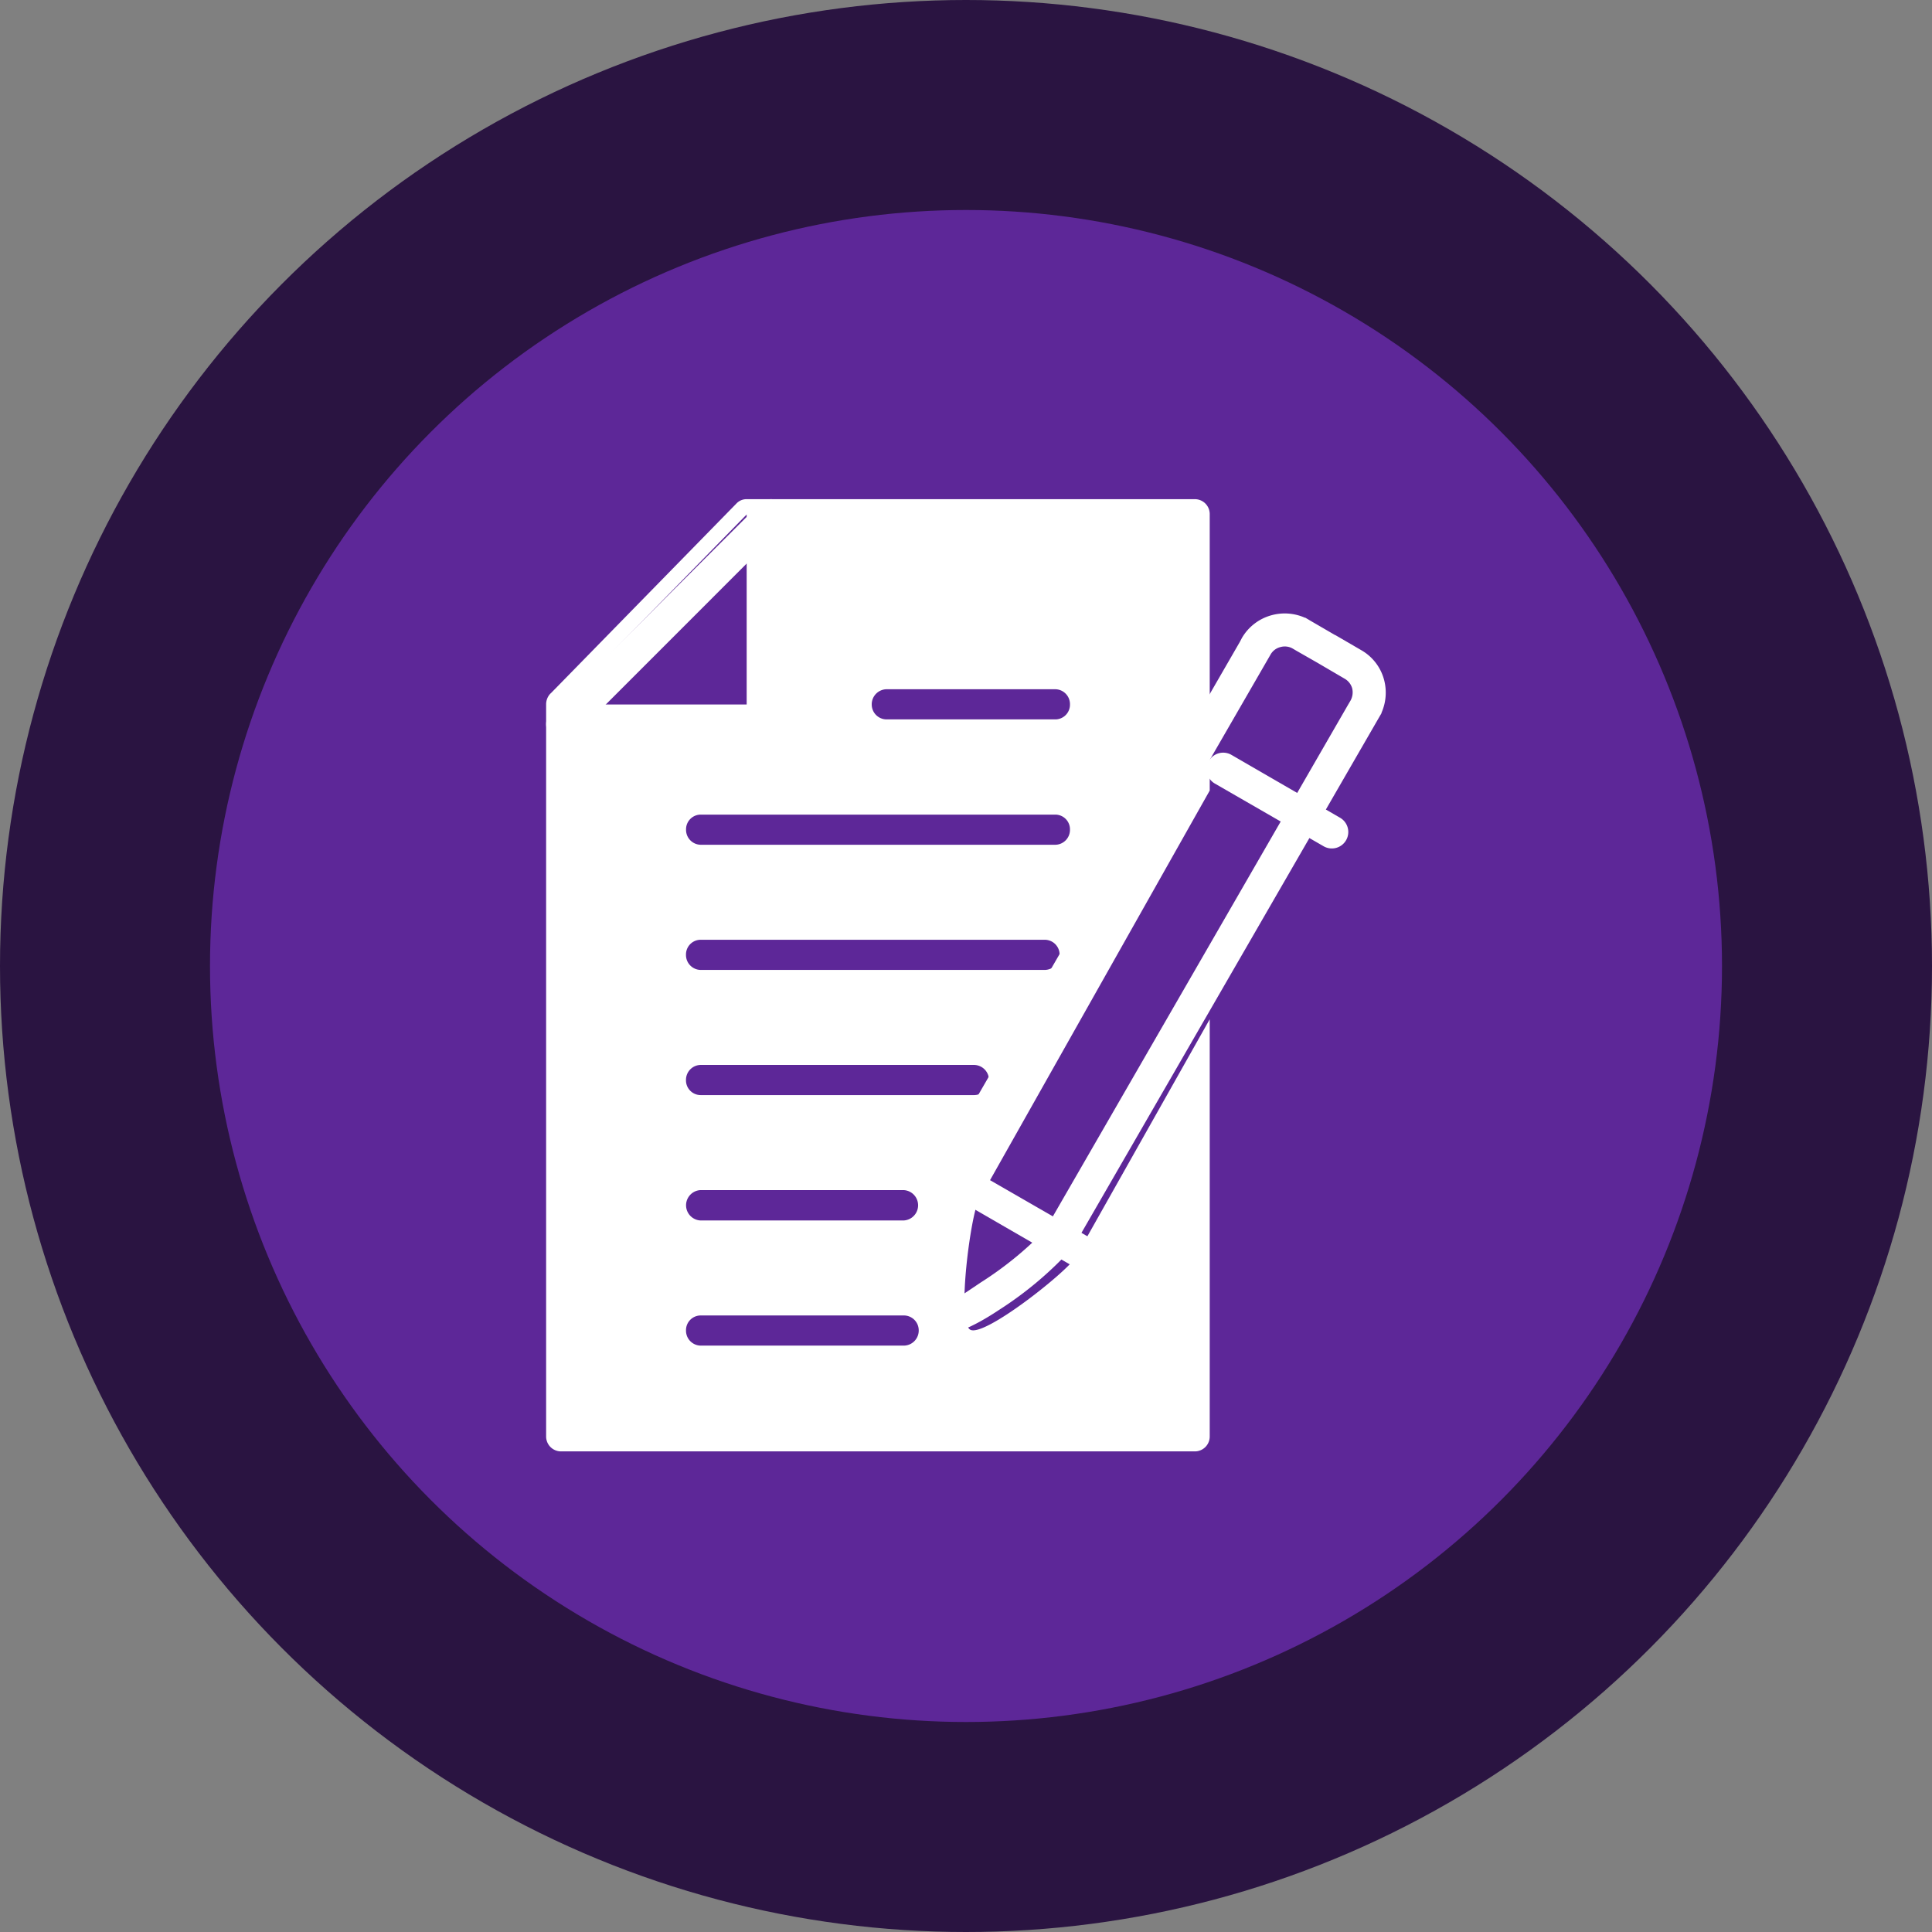
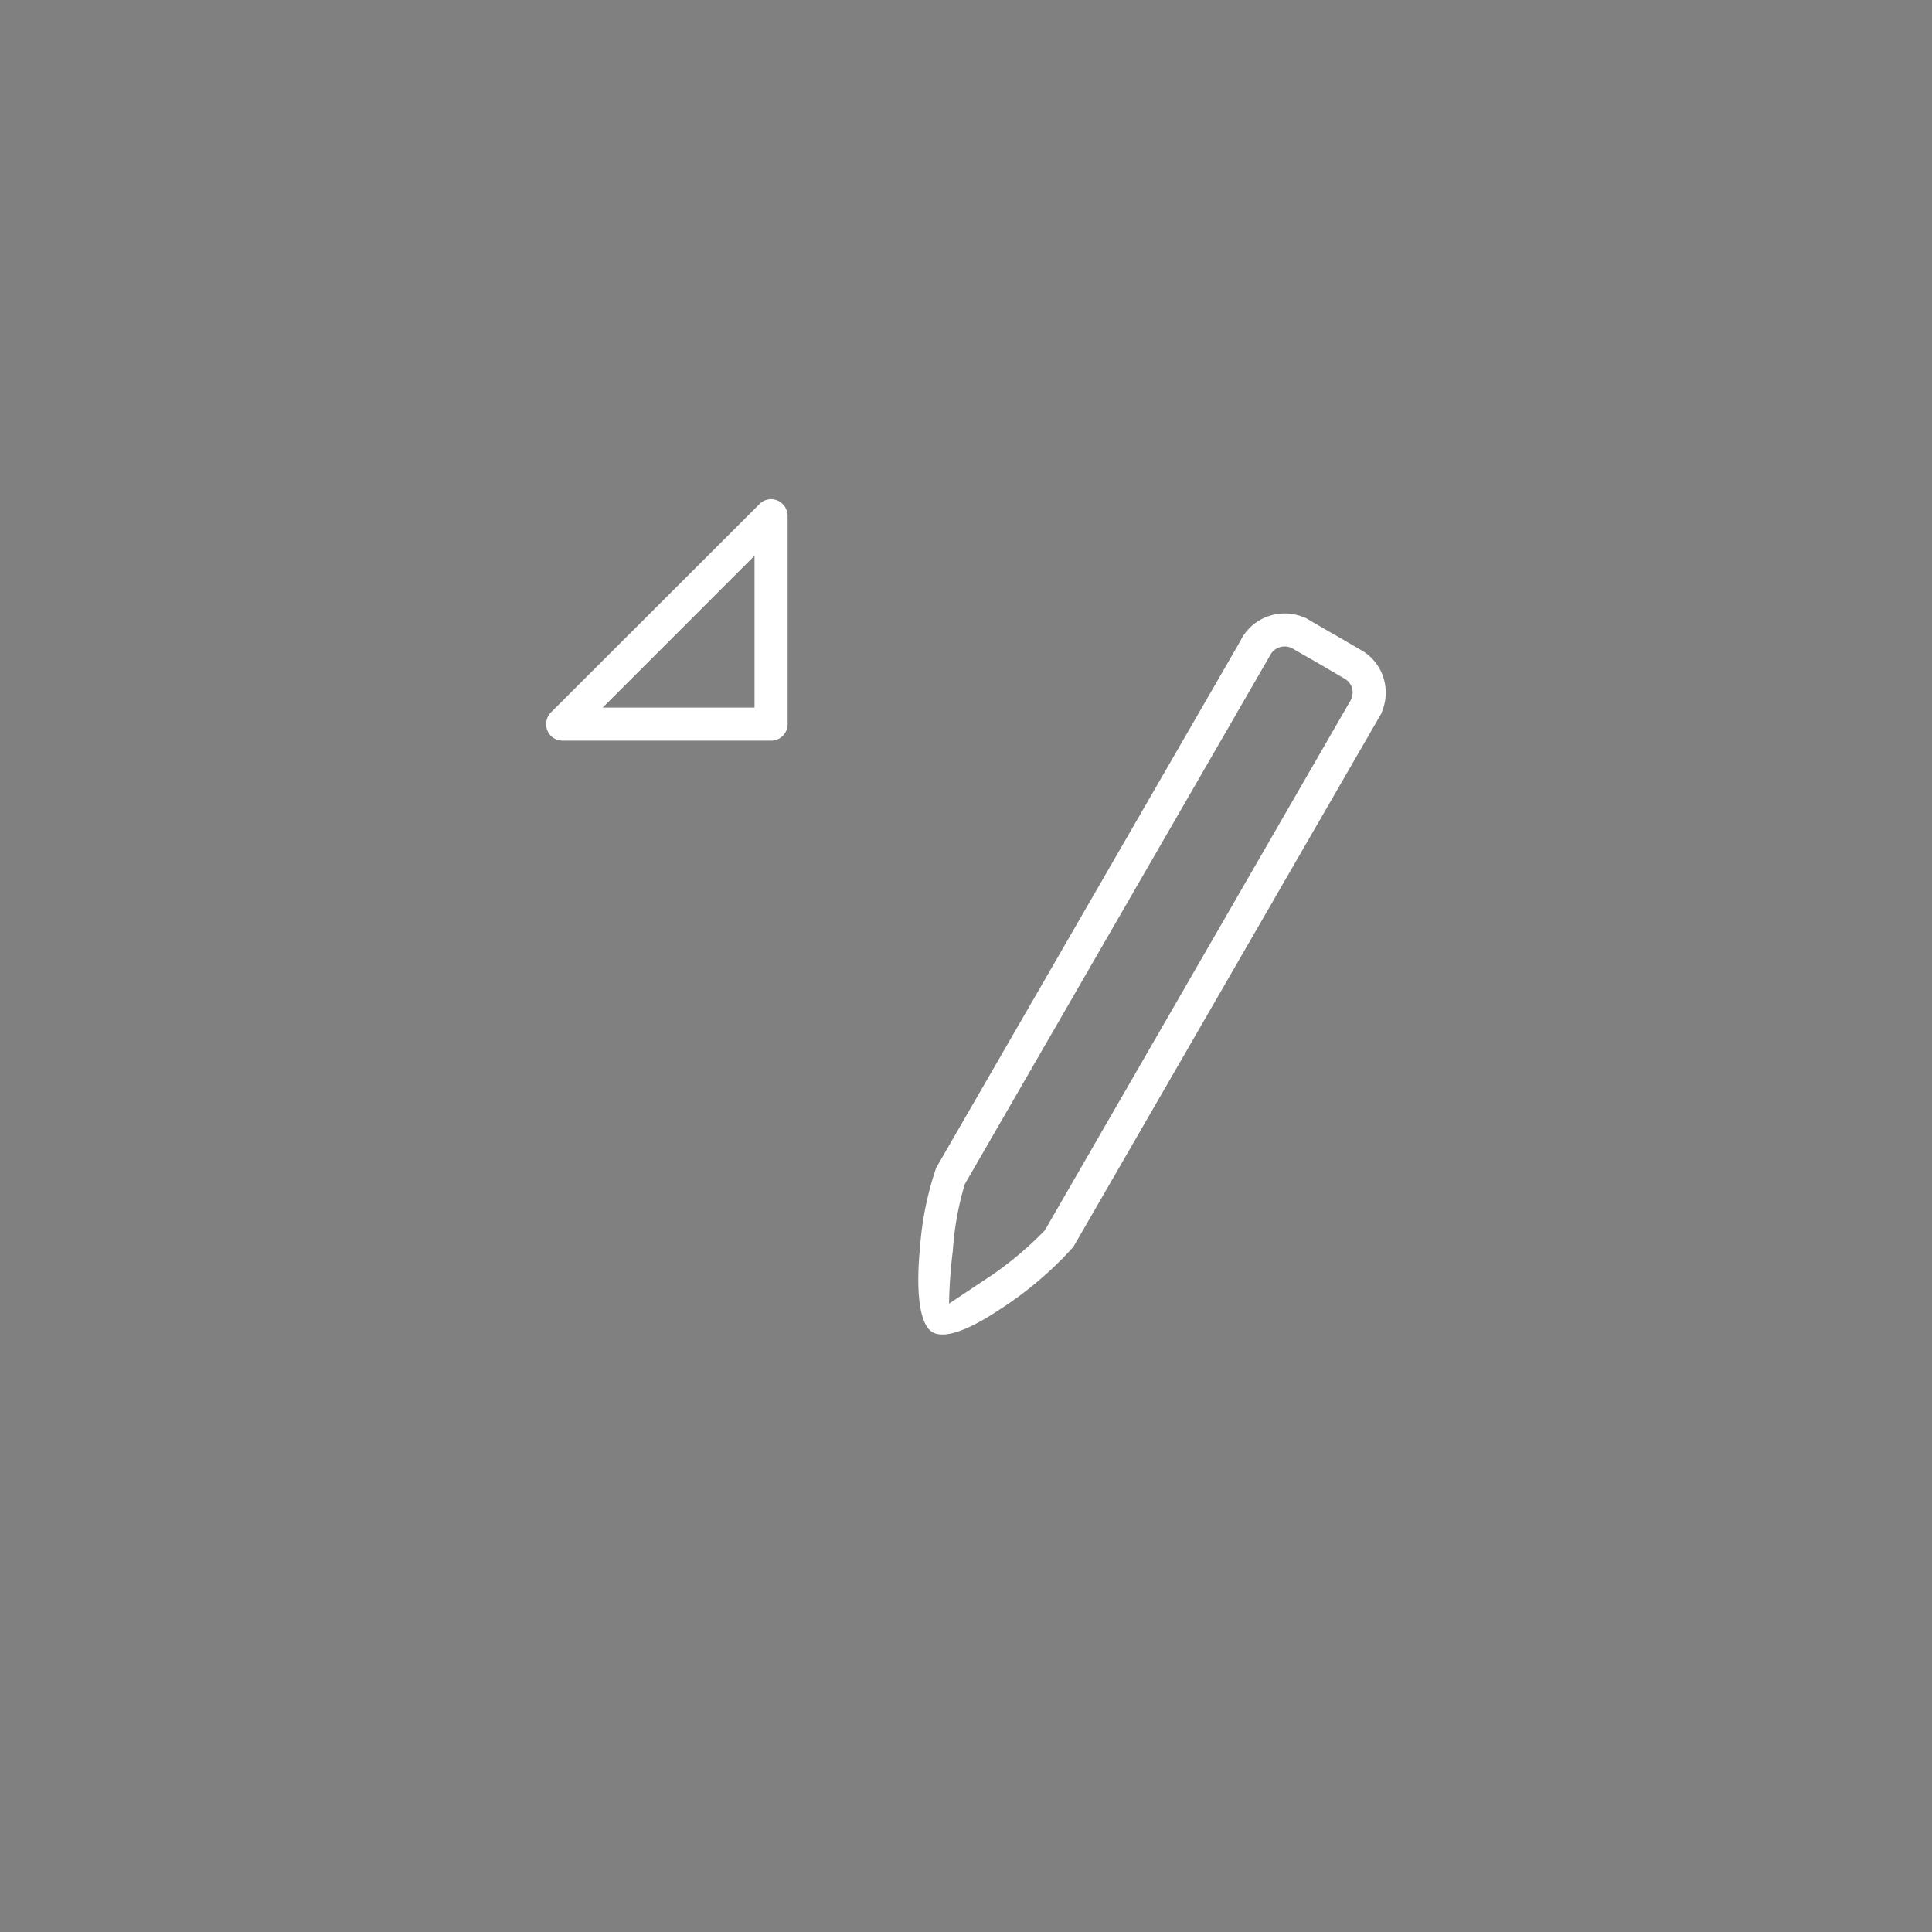
<svg xmlns="http://www.w3.org/2000/svg" width="92" height="92" viewBox="0 0 92 92">
  <rect x="0" y="0" width="92" height="92" fill="#808080" stroke="none" />
  <g id="icon-quiz" transform="translate(-1002 -826)">
-     <circle id="Ellipse_1" data-name="Ellipse 1" cx="46" cy="46" r="46" transform="translate(1002 826)" fill="#2a1441" />
-     <circle id="Ellipse_4" data-name="Ellipse 4" cx="36" cy="36" r="36" transform="translate(1012 836)" fill="#5d2798" />
    <g id="Group_4" data-name="Group 4" transform="translate(-4357.994 -2505.233)">
-       <path id="Path_46" data-name="Path 46" d="M5518.215,385.921l8.84-9.037a.66.66,0,0,1,.5-.214H5548.9a.709.709,0,0,1,.7.723v13.152l-11,19.509c-.378.672-1.065,5.776-.408,6.163s4.629-2.771,5.017-3.443l6.391-11.339v19.856a.709.709,0,0,1-.7.723h-30.2a.71.71,0,0,1-.7-.723V386.441a.742.742,0,0,1,.209-.519Zm24.03-.2a.709.709,0,0,1,.7.723.7.7,0,0,1-.7.713h-8.033a.709.709,0,0,1-.707-.713.718.718,0,0,1,.707-.723Zm0,5.97a.7.7,0,0,1,.7.713.709.709,0,0,1-.7.723h-16.882a.71.71,0,0,1-.7-.723.7.7,0,0,1,.7-.713Zm-.5,5.96a.709.709,0,0,1,.707.713.717.717,0,0,1-.707.723h-16.385a.71.71,0,0,1-.7-.723.7.7,0,0,1,.7-.713Zm-3.364,5.96a.719.719,0,0,1,.707.723.71.71,0,0,1-.707.713h-13.021a.7.7,0,0,1-.7-.713.71.71,0,0,1,.7-.723Zm-3.365,5.96a.724.724,0,0,1,0,1.447h-9.655a.724.724,0,0,1,0-1.447Zm.02,5.97a.709.709,0,0,1,.707.713.718.718,0,0,1-.707.723h-9.675a.71.71,0,0,1-.7-.723.7.7,0,0,1,.7-.713Zm-7.486-38.142v9.047H5518.7Z" transform="translate(-132 2978.333)" fill="#fff" fill-rule="evenodd" />
      <path id="Path_47" data-name="Path 47" d="M5529.5,377.463v9.923a.785.785,0,0,1-.783.782h-9.934a.778.778,0,0,1-.782-.782.8.8,0,0,1,.235-.57l9.923-9.912a.769.769,0,0,1,1.106,0,.785.785,0,0,1,.235.559Zm-1.576,9.129v-7.23l-7.229,7.23Z" transform="translate(-132 2978.334)" fill="#fff" />
      <path id="Path_48" data-name="Path 48" d="M5865.038,526.57l1.229.715h.011l1.229.715a2.31,2.31,0,0,1,1.095,1.419,2.371,2.371,0,0,1-.123,1.565v.022l-.111.19h0l-14.561,25.22h0a17.193,17.193,0,0,1-3.542,3.006c-1.274.849-2.537,1.419-3.162,1.062-.693-.4-.782-2.212-.6-4.023a14.929,14.929,0,0,1,.771-3.81l14.46-25.042h0l.1-.19a2.342,2.342,0,0,1,1.43-1.084,2.368,2.368,0,0,1,1.564.123h.022l.19.112Zm.447,2.067-1.05-.6h0l-.19-.112a.759.759,0,0,0-.582-.067.742.742,0,0,0-.469.358h0l-14.56,25.22a14.359,14.359,0,0,0-.57,3.185,23.084,23.084,0,0,0-.178,2.5s.681-.447,1.508-1.006a16.738,16.738,0,0,0,3.051-2.481h0l14.448-25.041h0l.112-.19a.816.816,0,0,0,.078-.581.77.77,0,0,0-.358-.458l-1.24-.726Z" transform="translate(-442.699 2834.189)" fill="#fff" />
-       <path id="Path_49" data-name="Path 49" d="M6061.431,583.042a.784.784,0,1,1-.793,1.352l-5.174-2.983a.789.789,0,0,1,.794-1.363Z" transform="translate(-637.639 2787.123)" fill="#fff" />
-       <path id="Path_50" data-name="Path 50" d="M5864.141,924.818a.79.79,0,0,1,.291,1.073.8.8,0,0,1-1.084.291l-5.163-2.984a.8.8,0,0,1-.291-1.084.786.786,0,0,1,1.073-.279Z" transform="translate(-451.781 2465.623)" fill="#fff" />
    </g>
  </g>
</svg>